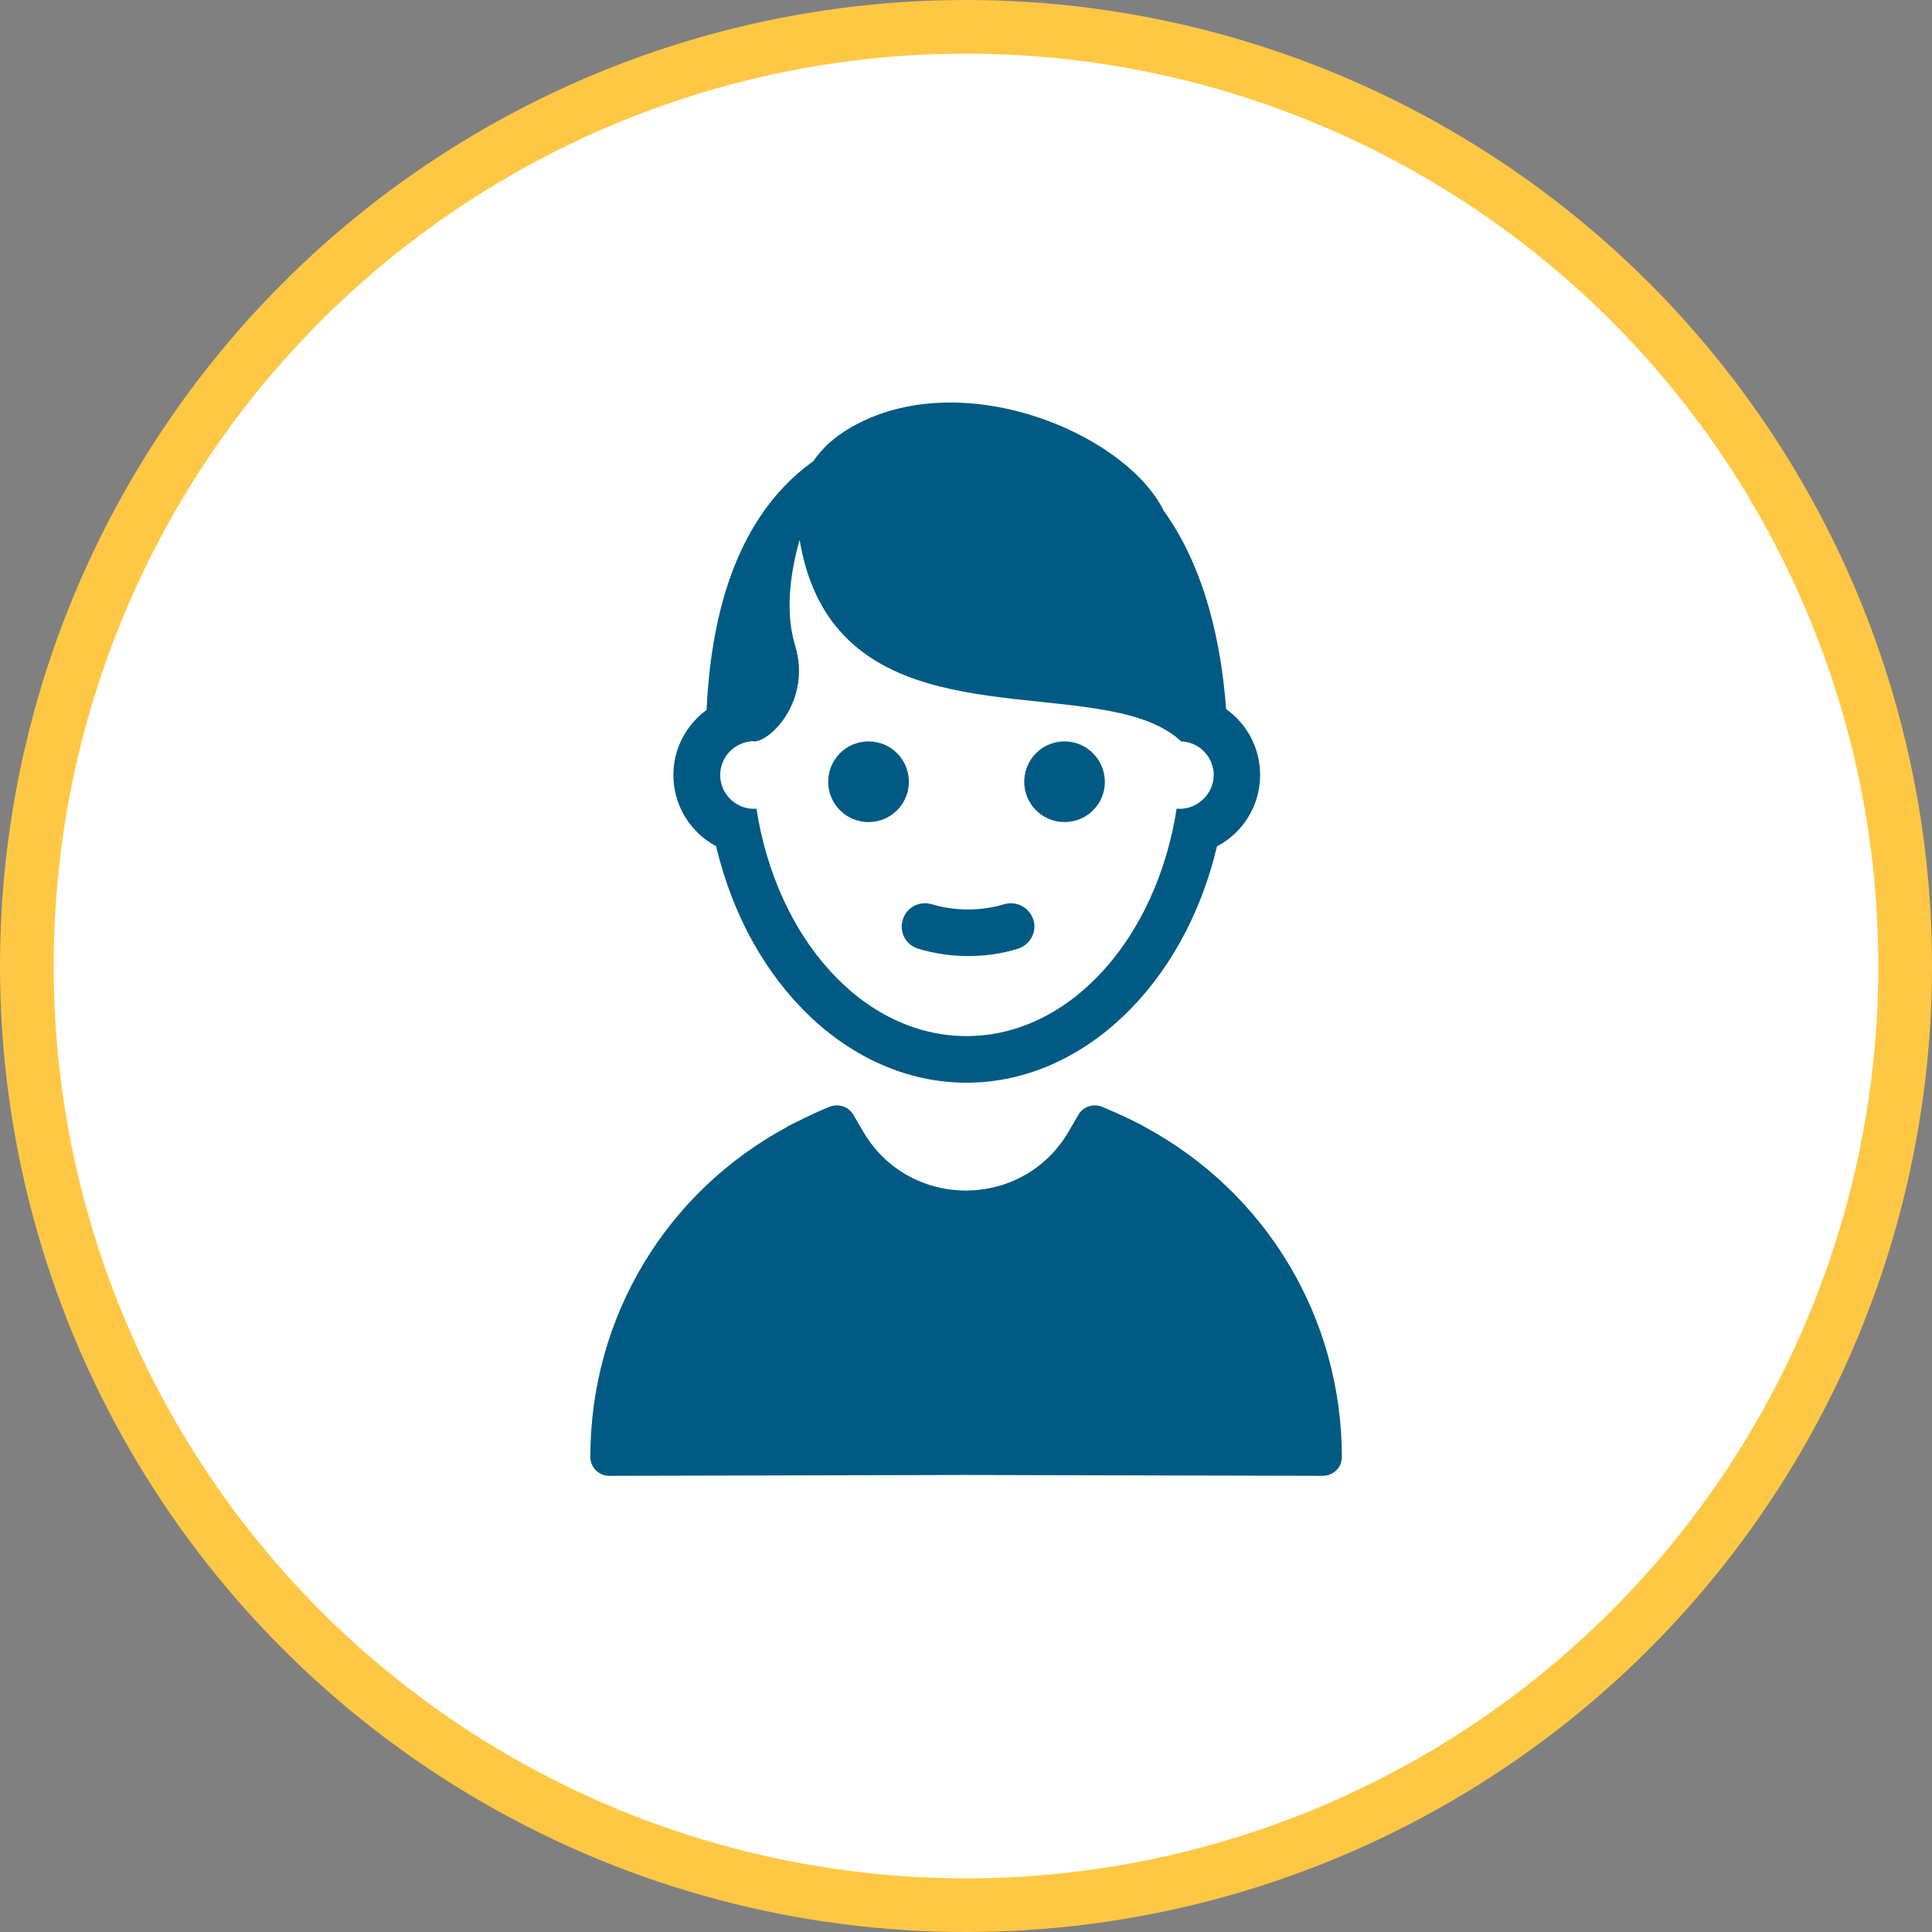
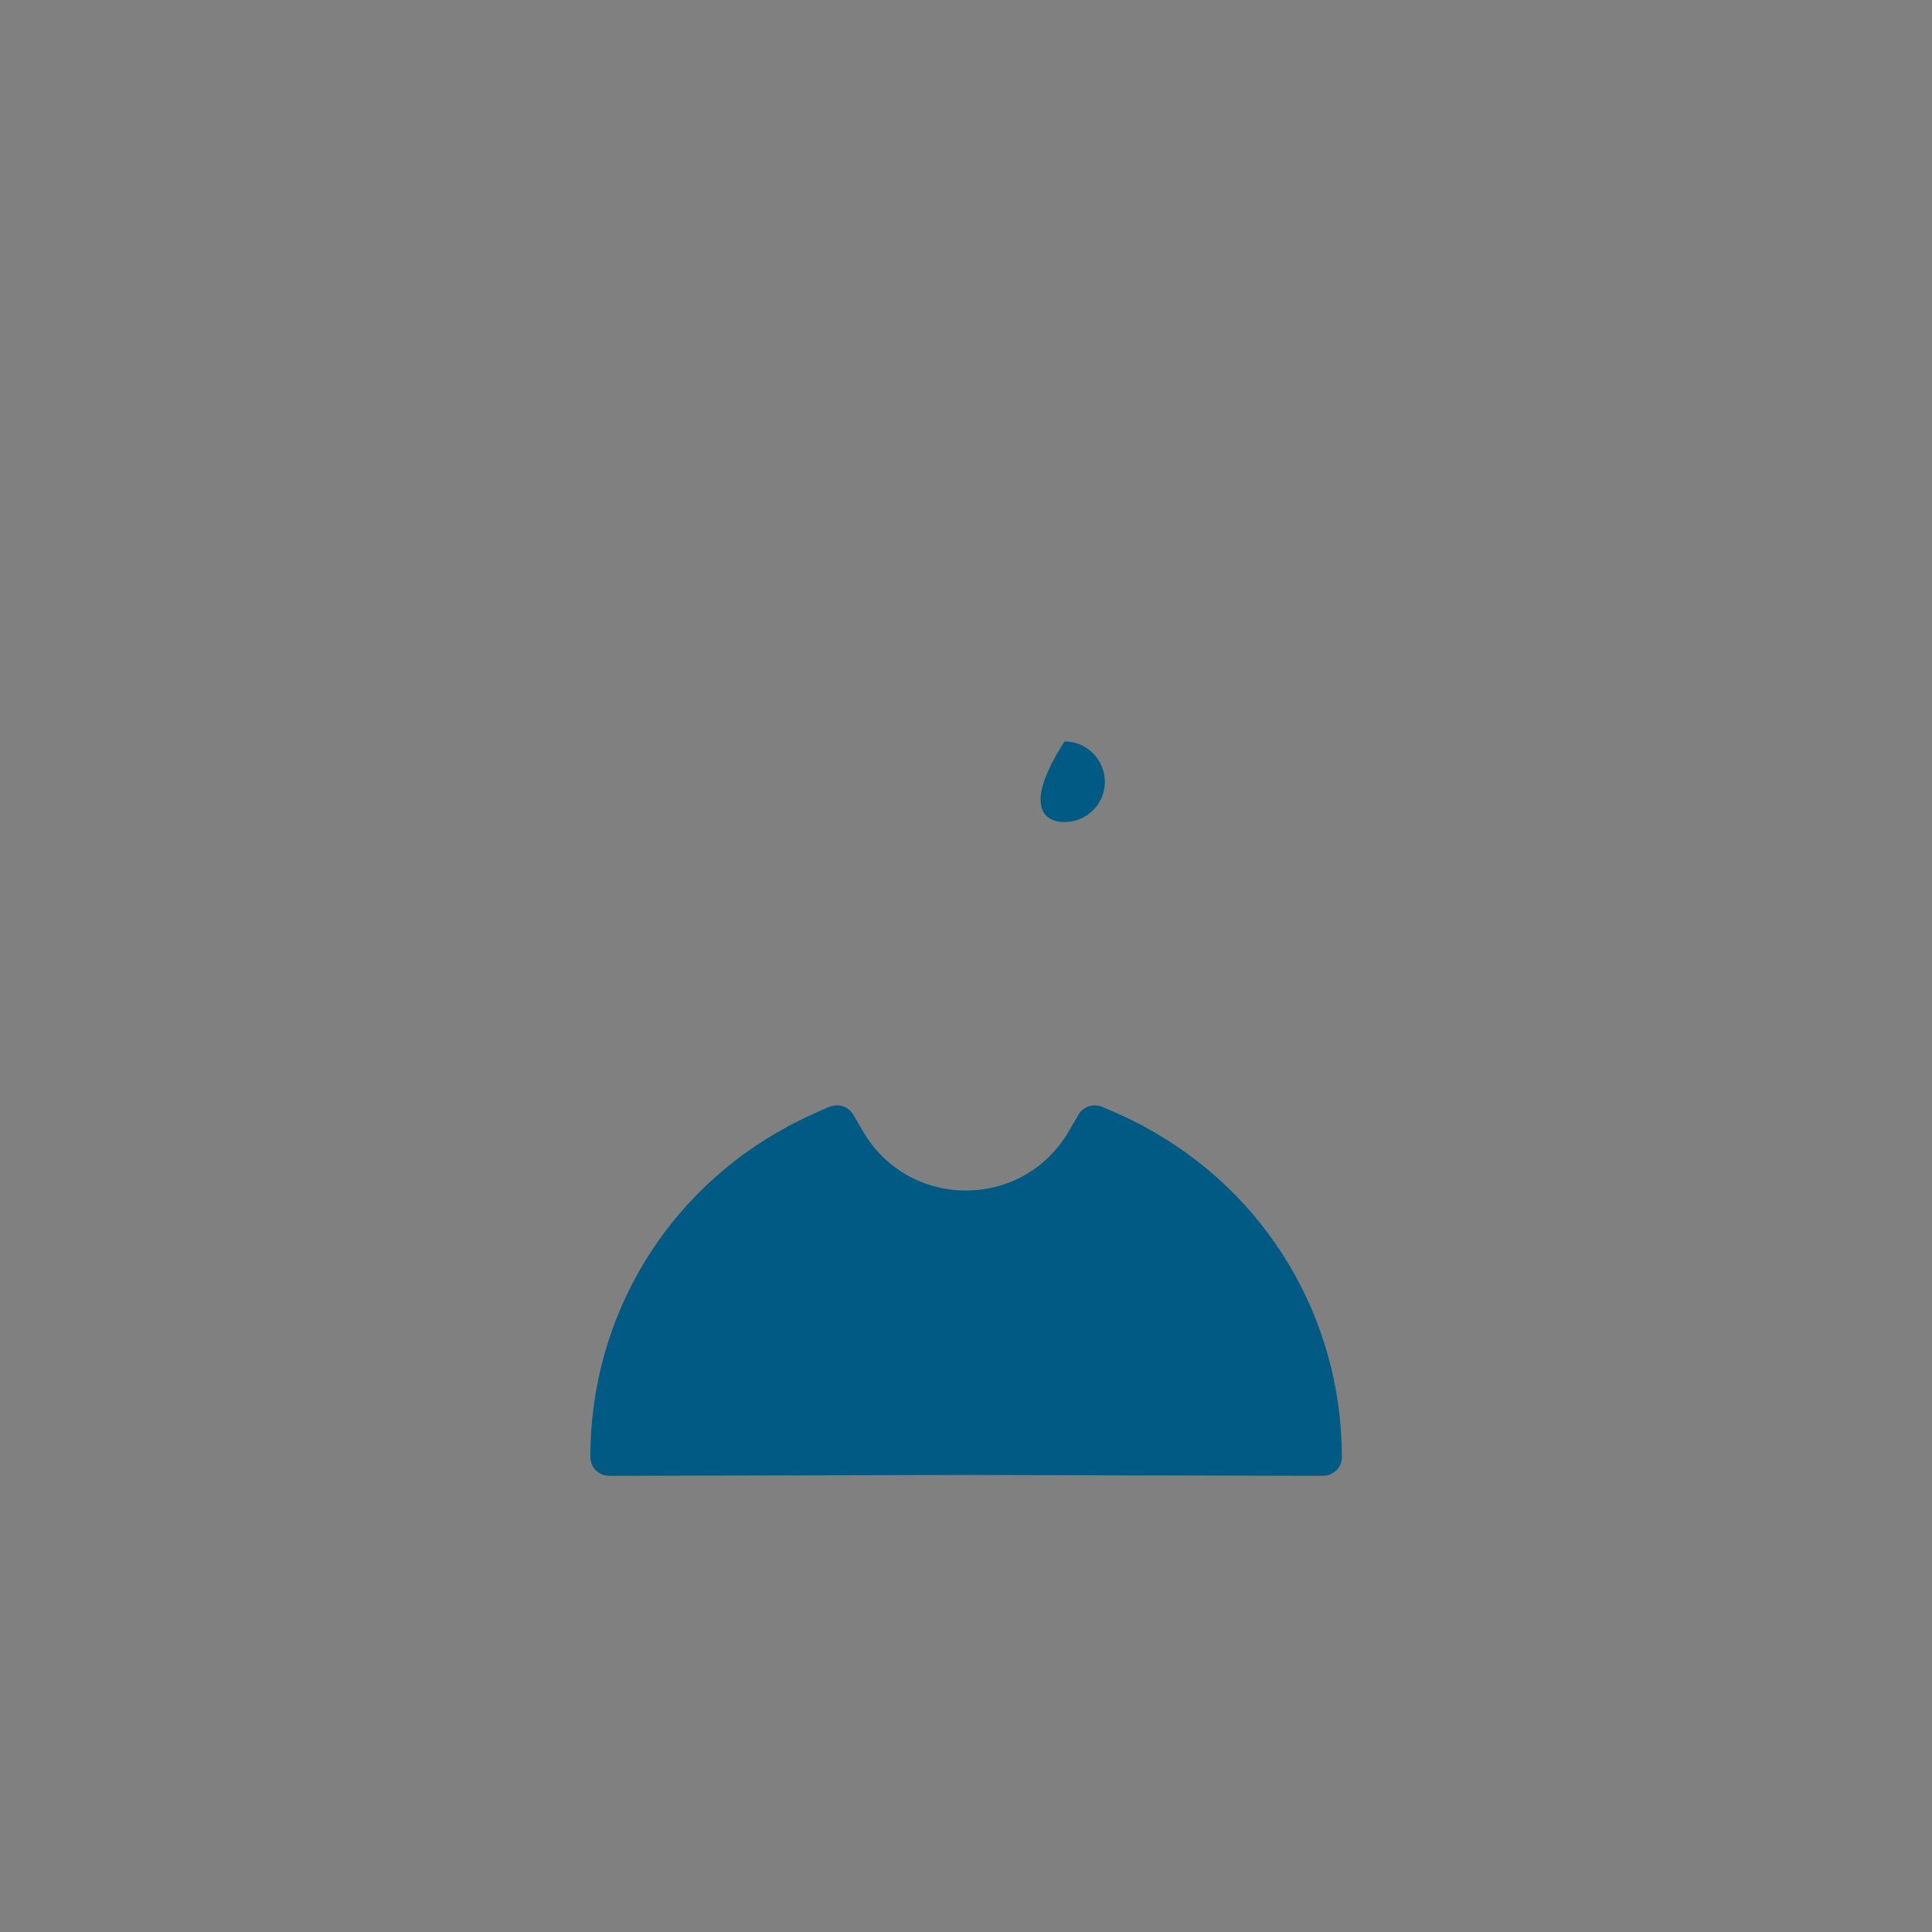
<svg xmlns="http://www.w3.org/2000/svg" width="72" height="72" viewBox="0 0 72 72" fill="none">
  <rect x="0" y="0" width="72" height="72" fill="#808080" stroke="none" />
-   <circle cx="36" cy="36" r="35" fill="white" stroke="#FFC844" stroke-width="2" />
  <g clip-path="url(#clip0_4294_25756)">
    <path d="M42.647 41.99C42.55 41.925 42.444 41.877 42.339 41.828C42.226 41.772 42.113 41.707 42 41.659C41.693 41.513 41.386 41.376 41.071 41.246C40.739 41.117 40.368 41.238 40.19 41.545L39.826 42.168C38.113 45.101 33.879 45.101 32.166 42.168L31.802 41.545C31.624 41.238 31.253 41.117 30.921 41.246C30.606 41.368 30.299 41.513 29.992 41.659C29.879 41.715 29.766 41.772 29.652 41.828C29.556 41.877 29.451 41.925 29.346 41.982V41.99C24.836 44.414 22 49.077 22 54.297C22 54.483 22.073 54.661 22.21 54.798C22.339 54.927 22.517 55 22.711 55L36.004 54.968L49.297 55C49.483 55 49.661 54.927 49.798 54.798C49.935 54.669 50.008 54.483 50.008 54.297C50 49.077 47.156 44.414 42.647 41.99Z" fill="#005A83" />
-     <path d="M43.955 30.143C43.923 30.143 43.883 30.135 43.85 30.135C43.099 34.976 39.874 38.612 36.02 38.612C32.157 38.612 28.941 34.976 28.19 30.135C28.157 30.135 28.133 30.143 28.101 30.143C27.406 30.143 26.84 29.578 26.84 28.883C26.84 28.204 27.373 27.663 28.036 27.622C28.586 27.76 30.283 26.176 29.628 24.042C29.216 22.693 29.515 21.125 29.79 20.148C29.79 20.148 29.798 20.155 29.806 20.155C30.032 21.481 30.485 22.491 31.099 23.275C31.123 23.307 31.139 23.331 31.139 23.331H31.147C34.283 27.242 41.466 25.238 44.02 27.63C44.699 27.654 45.232 28.212 45.232 28.891C45.224 29.578 44.65 30.143 43.955 30.143ZM45.693 26.426C45.523 24.067 44.941 21.214 43.357 19.016C43.357 19.016 43.357 19.016 43.357 19.008C41.879 16.099 35.778 13.57 31.697 15.937C31.066 16.301 30.622 16.729 30.307 17.19C27.026 19.533 26.46 23.881 26.331 26.459C25.58 27.008 25.095 27.889 25.095 28.883C25.095 30.03 25.741 31.032 26.687 31.533C27.907 36.705 31.689 40.349 36.02 40.349C40.343 40.349 44.133 36.705 45.353 31.541C46.307 31.04 46.961 30.038 46.961 28.883C46.961 27.865 46.46 26.968 45.693 26.426Z" fill="#005A83" />
-     <path d="M32.368 27.63C31.535 27.63 30.865 28.301 30.865 29.133C30.865 29.966 31.535 30.636 32.368 30.636C33.2 30.636 33.871 29.966 33.871 29.133C33.871 28.301 33.2 27.63 32.368 27.63Z" fill="#005A83" />
-     <path d="M39.673 27.63C38.841 27.63 38.17 28.301 38.17 29.133C38.17 29.966 38.841 30.636 39.673 30.636C40.505 30.636 41.176 29.966 41.176 29.133C41.168 28.301 40.497 27.63 39.673 27.63Z" fill="#005A83" />
-     <path d="M37.418 33.699C36.57 33.957 35.576 33.957 34.727 33.699C34.267 33.561 33.782 33.812 33.645 34.273C33.499 34.733 33.758 35.218 34.218 35.355C34.808 35.533 35.43 35.63 36.077 35.63C36.715 35.63 37.346 35.541 37.935 35.355C38.396 35.21 38.655 34.725 38.509 34.273C38.364 33.82 37.879 33.561 37.418 33.699Z" fill="#005A83" />
+     <path d="M39.673 27.63C38.17 29.966 38.841 30.636 39.673 30.636C40.505 30.636 41.176 29.966 41.176 29.133C41.168 28.301 40.497 27.63 39.673 27.63Z" fill="#005A83" />
  </g>
  <defs>
    <clipPath id="clip0_4294_25756">
      <rect width="28" height="40" fill="white" transform="translate(22 15)" />
    </clipPath>
  </defs>
</svg>